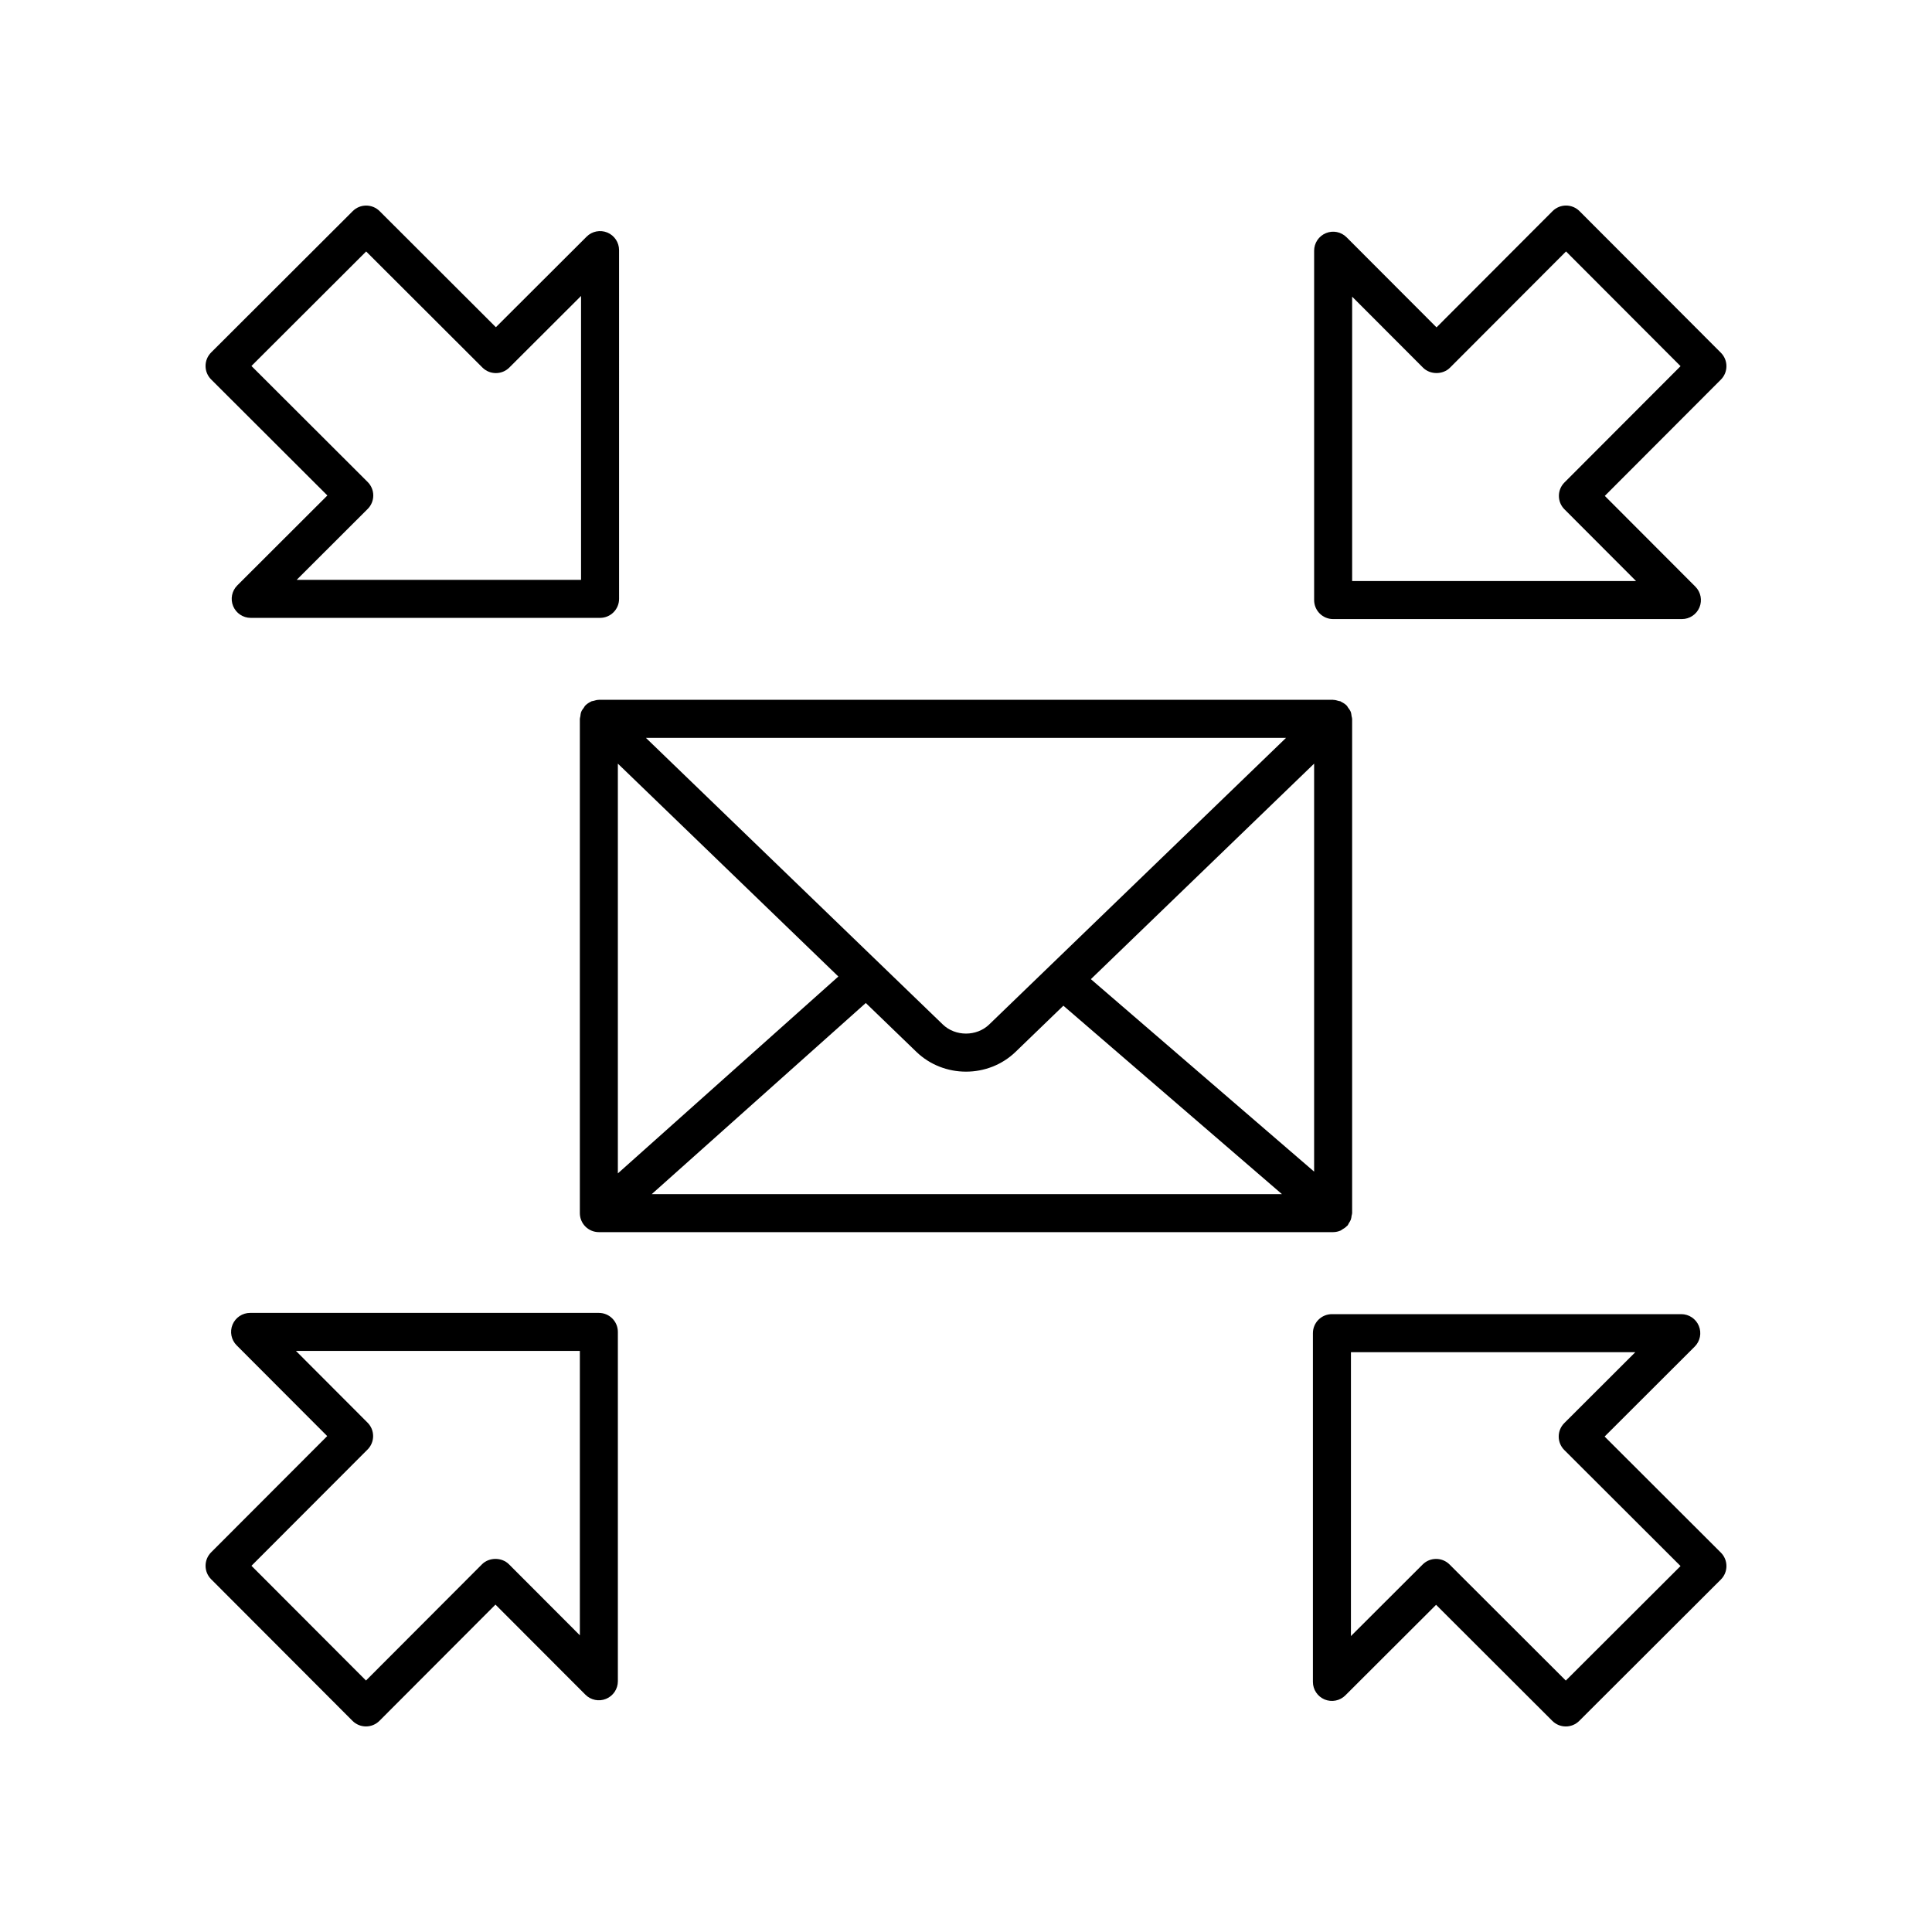
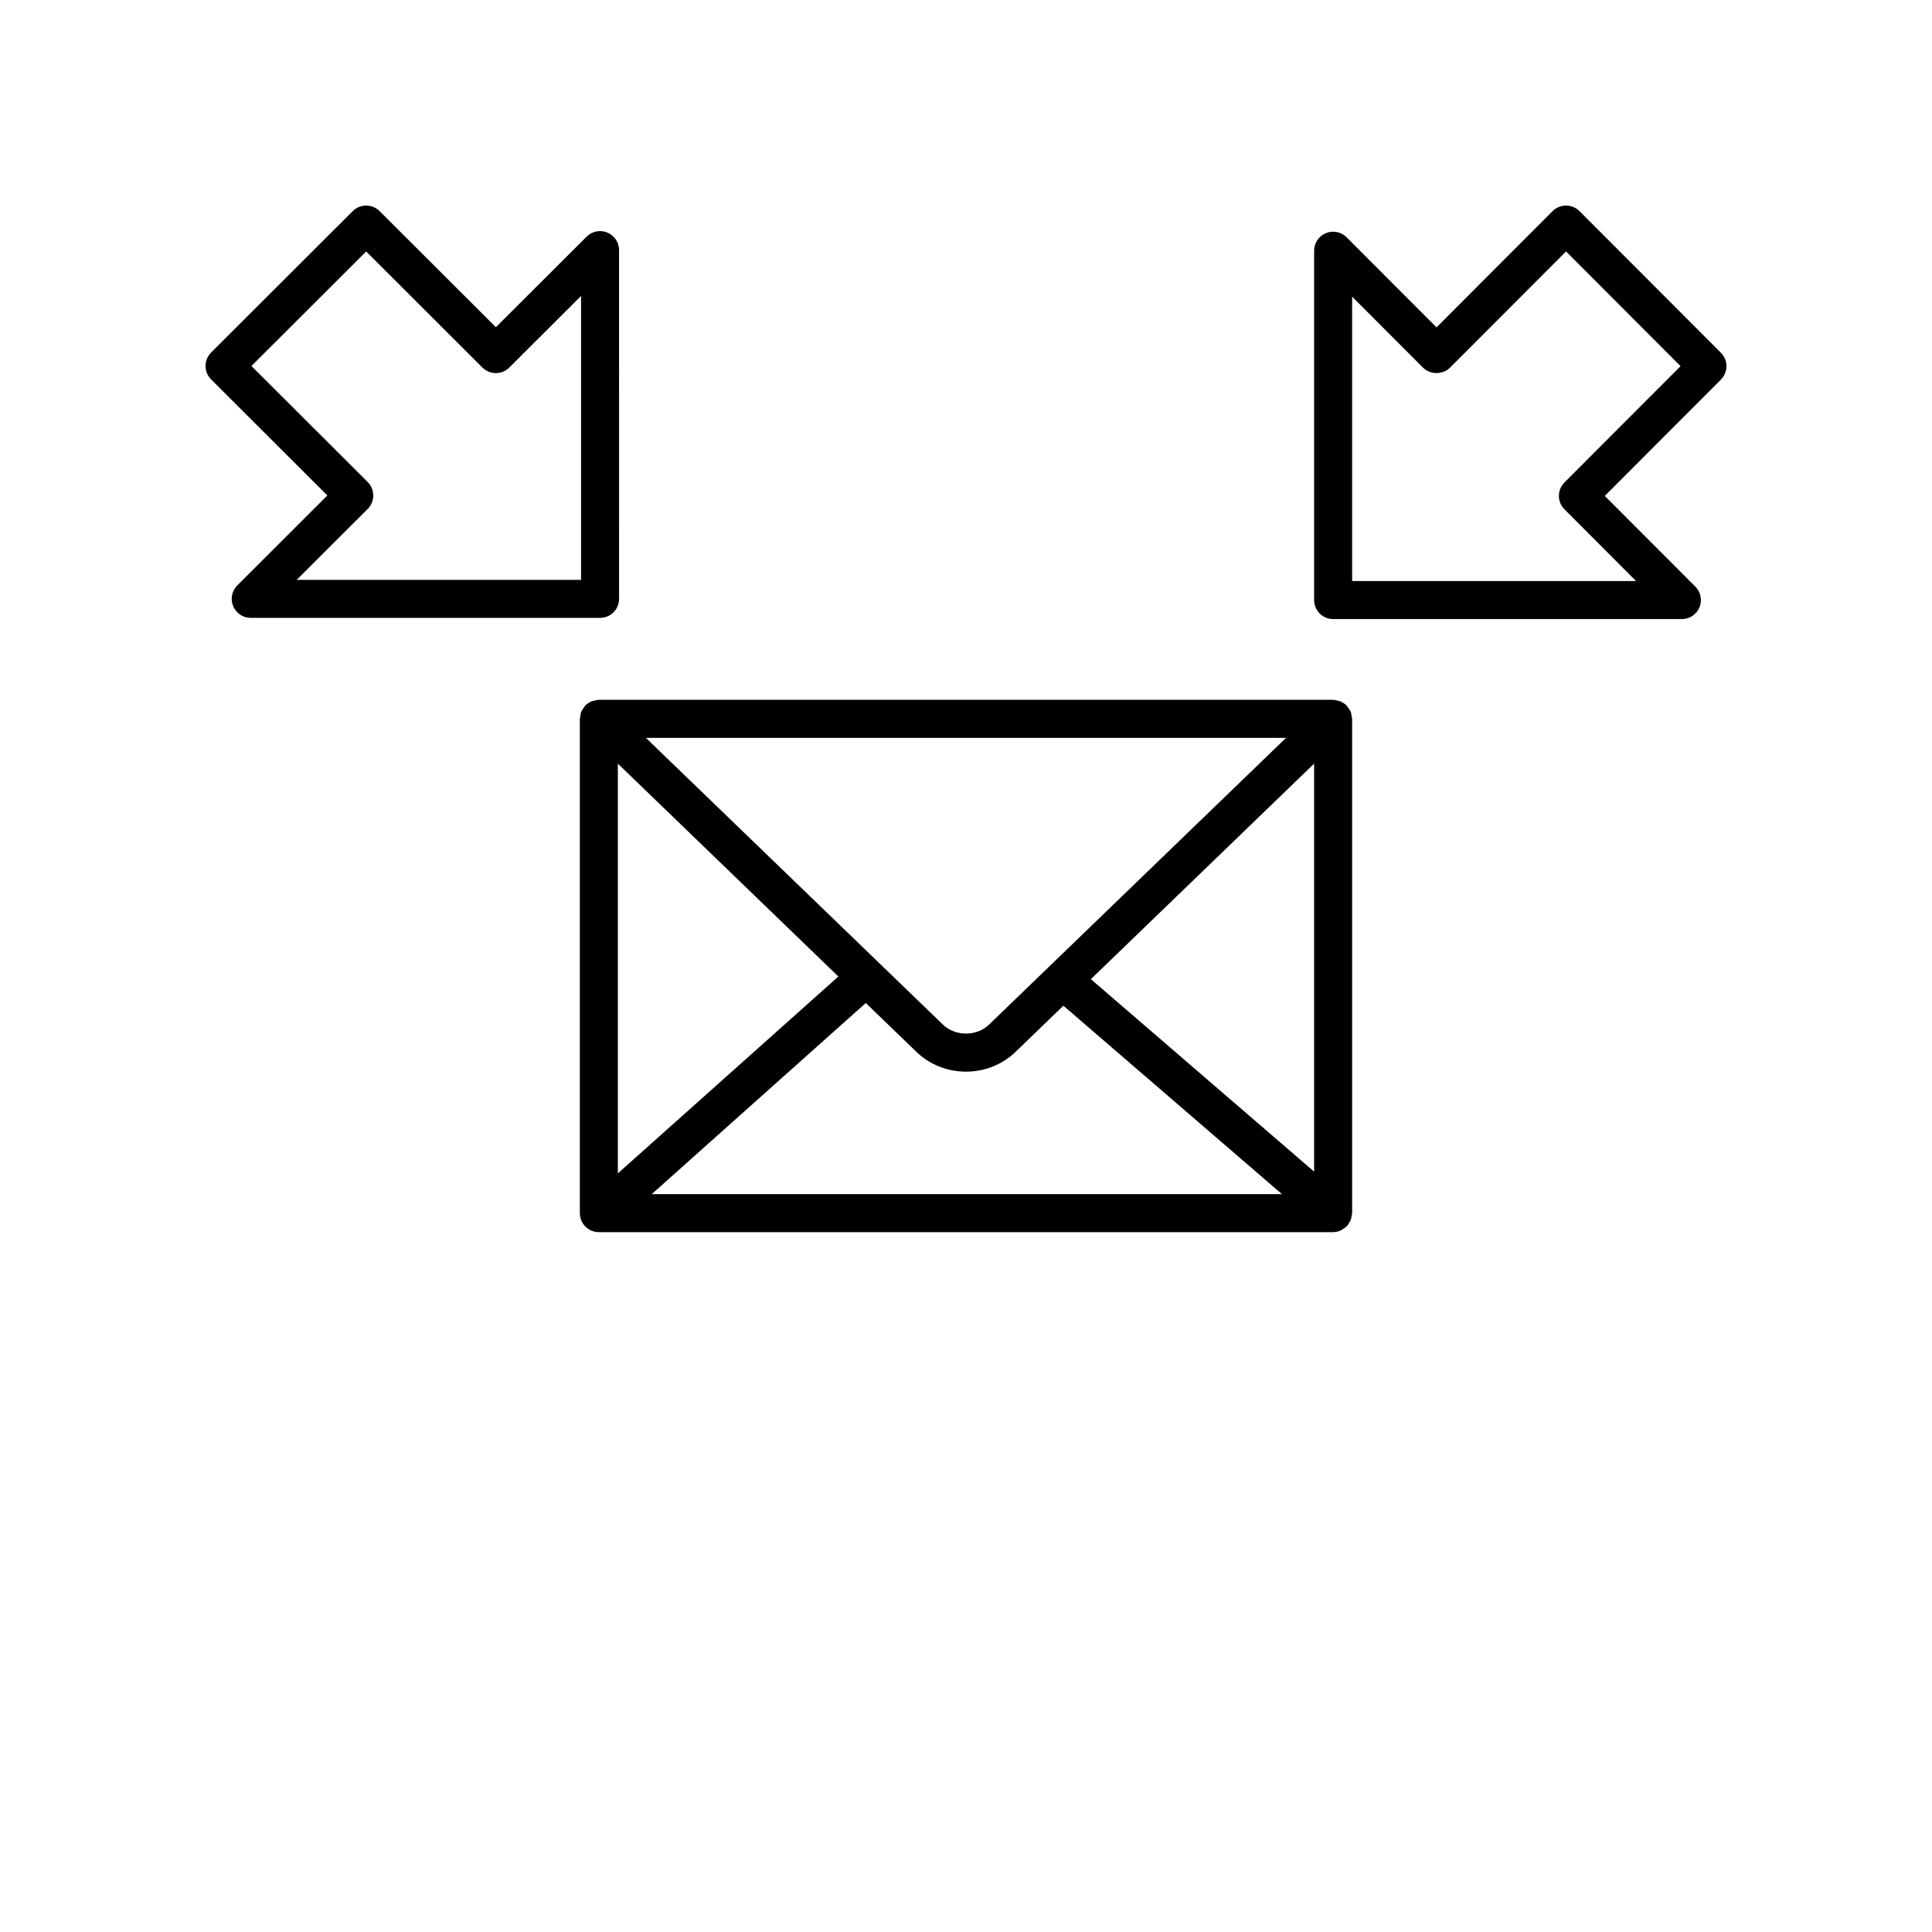
<svg xmlns="http://www.w3.org/2000/svg" fill="#000000" width="800px" height="800px" version="1.1" viewBox="144 144 512 512">
  <g>
    <path d="m499.3 470.1c0.145-0.062 0.258-0.191 0.398-0.27 0.465-0.262 0.906-0.551 1.266-0.941 0.043-0.047 0.102-0.059 0.145-0.105 0.164-0.191 0.227-0.426 0.355-0.633 0.191-0.297 0.387-0.578 0.512-0.914 0.129-0.344 0.164-0.695 0.211-1.055 0.039-0.238 0.141-0.445 0.141-0.691v-130.99c0-0.246-0.105-0.457-0.141-0.695-0.055-0.402-0.086-0.801-0.238-1.184-0.168-0.414-0.441-0.754-0.703-1.102-0.125-0.168-0.184-0.363-0.328-0.516-0.012-0.012-0.023-0.016-0.035-0.023-0.398-0.406-0.887-0.715-1.406-0.969-0.074-0.035-0.133-0.109-0.211-0.141-0.148-0.062-0.324-0.055-0.48-0.102-0.473-0.148-0.953-0.285-1.445-0.289-0.016-0.008-0.031-0.02-0.047-0.02h-194.59c-0.016 0-0.031 0.008-0.047 0.008-0.477 0.004-0.938 0.145-1.395 0.281-0.172 0.051-0.367 0.043-0.531 0.113-0.039 0.016-0.07 0.055-0.109 0.074-0.562 0.258-1.078 0.602-1.508 1.039-0.012 0.012-0.023 0.012-0.035 0.023-0.152 0.16-0.215 0.363-0.344 0.535-0.258 0.344-0.527 0.676-0.688 1.078-0.164 0.406-0.203 0.836-0.254 1.266-0.031 0.215-0.125 0.402-0.125 0.621v130.99c0 2.785 2.254 5.039 5.039 5.039h194.59c0.715-0.004 1.391-0.164 2.008-0.434zm-191.56-123.73 58.434 56.414-58.434 52.176zm98.406 69.125c-3.324 3.219-8.965 3.223-12.301-0.004l-78.672-75.949h169.64zm-32.703-5.691 13.402 12.941c3.629 3.5 8.391 5.254 13.156 5.254 4.762 0 9.523-1.75 13.145-5.254l12.66-12.223 57.922 49.934h-167.01zm59.648-6.316 59.164-57.117v108.12z" />
    <path d="m600.05 237.48-37.465-37.531c-0.945-0.945-2.231-1.477-3.57-1.477-1.34 0-2.621 0.531-3.566 1.477l-30.754 30.809-23.832-23.871c-1.441-1.453-3.617-1.883-5.492-1.098-1.883 0.777-3.113 2.617-3.113 4.656v92.578c0 2.785 2.254 5.039 5.039 5.039h92.426c2.035 0 3.871-1.227 4.656-3.109 0.777-1.879 0.348-4.043-1.086-5.484l-24.004-24.051 30.766-30.82c1.957-1.965 1.957-5.152-0.004-7.117zm-41.453 34.379c-1.965 1.965-1.965 5.152 0 7.113l18.977 19.012h-75.242v-75.367l18.793 18.824c1.891 1.898 5.246 1.895 7.133 0.004l30.758-30.809 30.348 30.402z" />
    <path d="m237.48 199.95-37.531 37.465c-0.945 0.945-1.477 2.231-1.477 3.57 0 1.34 0.531 2.621 1.477 3.566l30.809 30.754-23.871 23.832c-1.445 1.441-1.879 3.609-1.098 5.492 0.777 1.883 2.617 3.113 4.656 3.113h92.578c2.785 0 5.039-2.254 5.039-5.039l-0.004-92.422c0-2.035-1.227-3.871-3.109-4.656-1.879-0.773-4.051-0.348-5.484 1.086l-24.051 24.004-30.812-30.766c-1.969-1.957-5.16-1.957-7.121 0zm34.371 41.457c1.969 1.957 5.16 1.957 7.121 0l19.012-18.977v75.238h-75.367l18.824-18.793c0.949-0.945 1.48-2.231 1.48-3.566 0-1.34-0.531-2.621-1.477-3.566l-30.809-30.754 30.402-30.348z" />
-     <path d="m199.95 562.51 37.465 37.531c0.945 0.949 2.231 1.48 3.57 1.48 1.34 0 2.621-0.531 3.566-1.477l30.754-30.809 23.832 23.871c1.441 1.445 3.609 1.883 5.492 1.098 1.883-0.777 3.113-2.617 3.113-4.656v-92.578c0-2.785-2.254-5.039-5.039-5.039h-92.422c-2.035 0-3.871 1.227-4.656 3.109-0.777 1.879-0.348 4.043 1.086 5.484l24.004 24.051-30.766 30.812c-1.961 1.969-1.961 5.156 0 7.121zm41.457-34.371c1.965-1.969 1.965-5.156 0-7.121l-18.977-19.012 75.238 0.004v75.363l-18.793-18.824c-1.891-1.898-5.246-1.895-7.133-0.004l-30.754 30.809-30.348-30.402z" />
-     <path d="m569.24 524.7 23.871-23.832c1.445-1.441 1.879-3.609 1.098-5.492-0.777-1.883-2.617-3.113-4.656-3.113h-92.578c-2.785 0-5.039 2.254-5.039 5.039v92.422c0 2.035 1.227 3.871 3.109 4.656 1.891 0.773 4.051 0.348 5.484-1.086l24.051-24.004 30.812 30.77c0.984 0.977 2.273 1.469 3.562 1.469s2.578-0.492 3.559-1.473l37.531-37.465c0.949-0.945 1.48-2.231 1.48-3.566 0-1.34-0.531-2.621-1.477-3.566zm-10.285 64.668-30.812-30.77c-0.984-0.977-2.273-1.469-3.562-1.469s-2.578 0.492-3.559 1.473l-19.012 18.977 0.004-75.238h75.363l-18.824 18.793c-0.949 0.945-1.48 2.231-1.48 3.566 0 1.34 0.531 2.621 1.477 3.566l30.809 30.754z" />
  </g>
</svg>